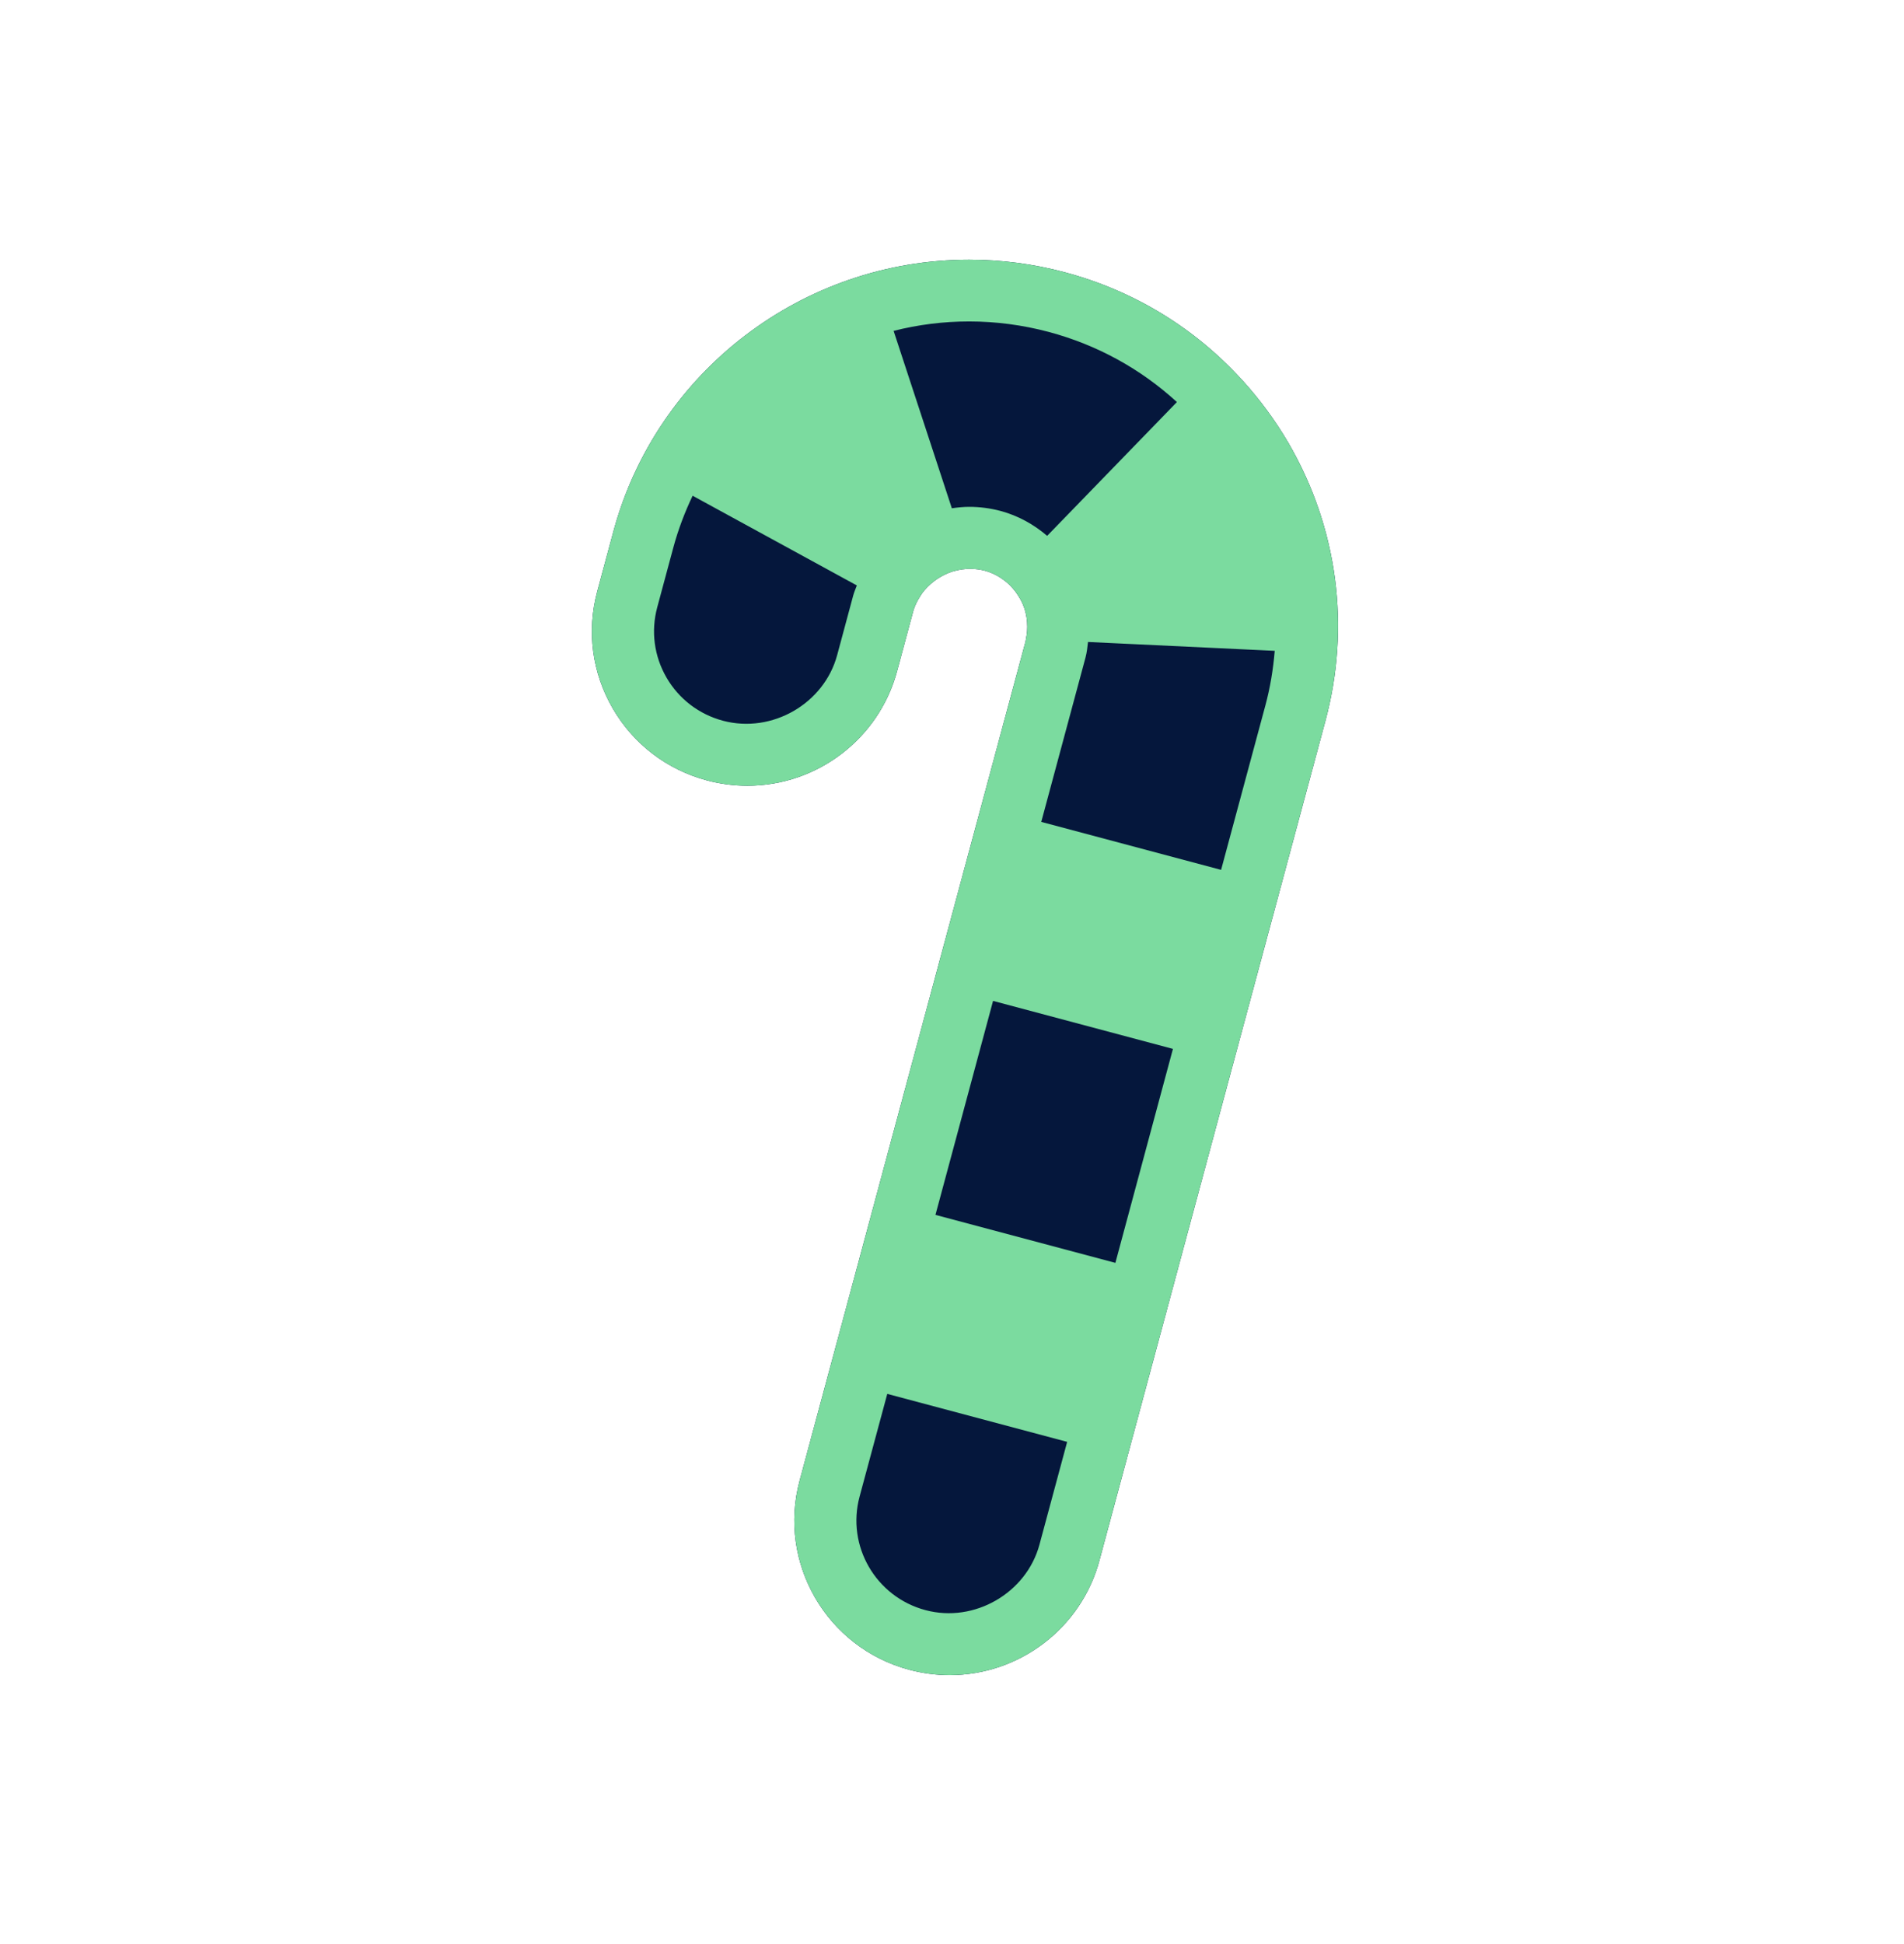
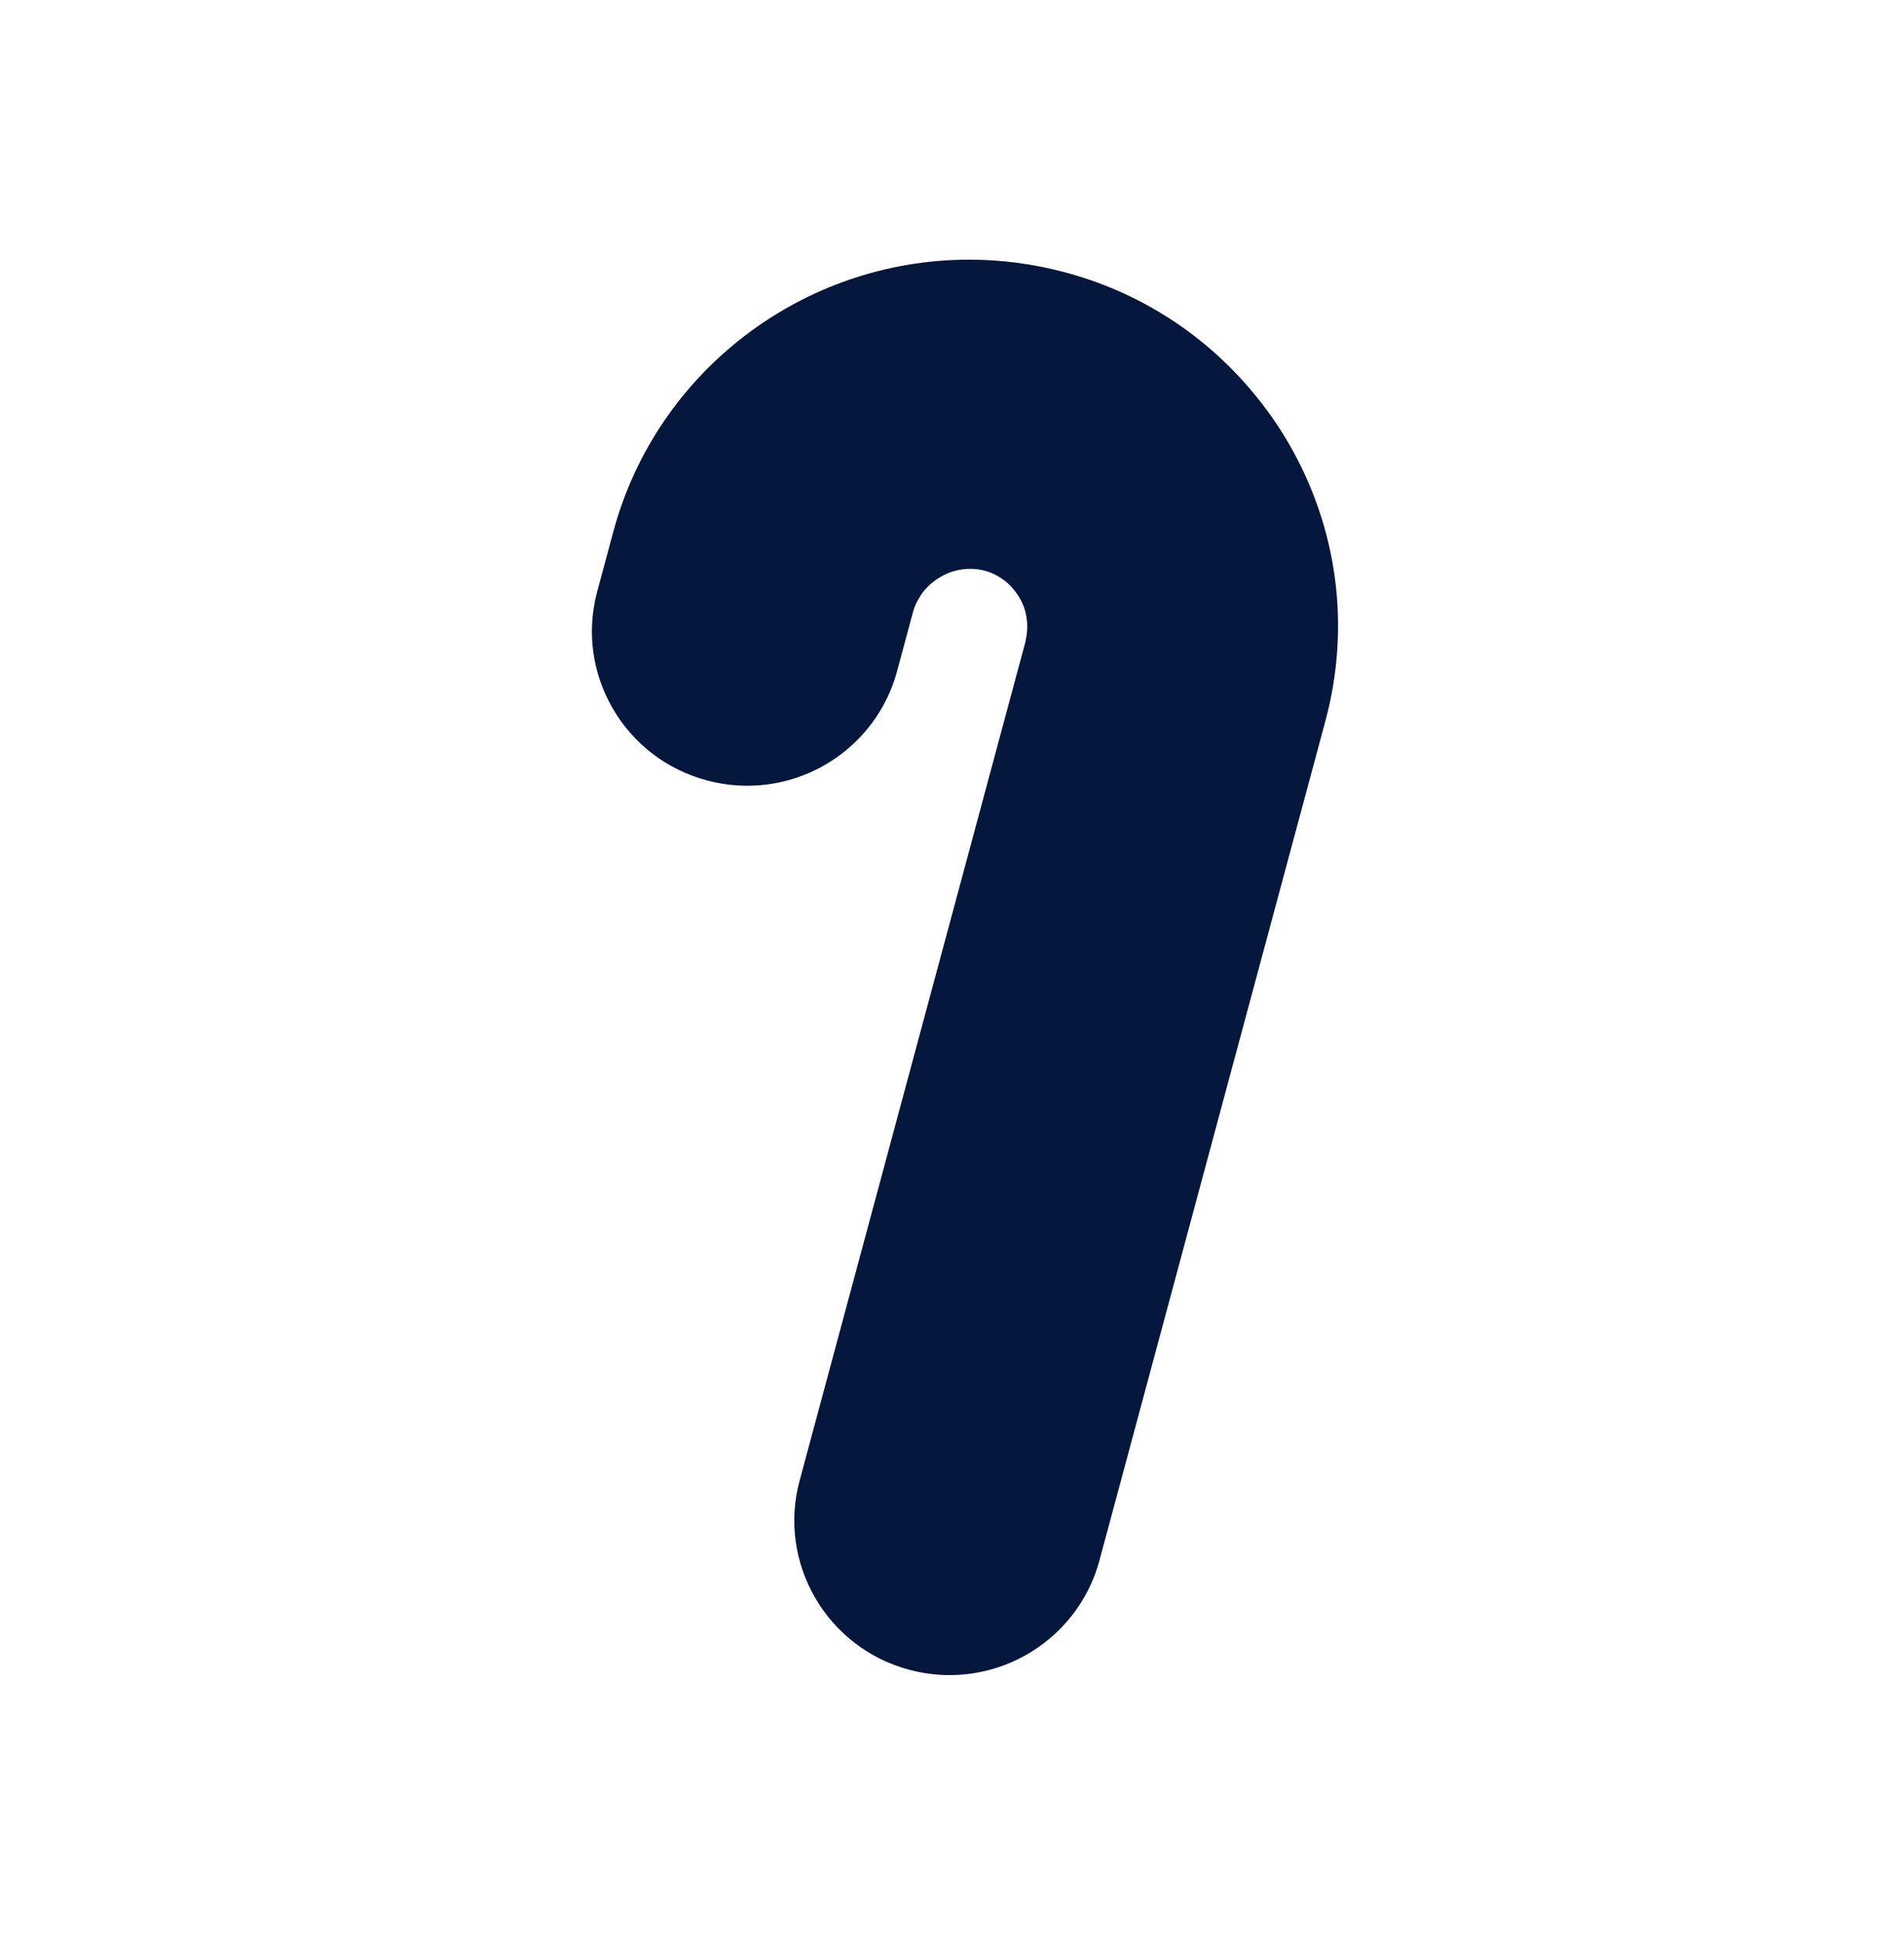
<svg xmlns="http://www.w3.org/2000/svg" width="48" height="49" viewBox="0 0 48 49" fill="none">
  <path d="M31.336 9.601C31.767 10.079 32.154 10.601 32.485 11.169C33.726 13.308 34.055 15.8 33.41 18.185L27.716 39.335C27.258 41.035 25.705 42.221 23.939 42.221H23.938C23.597 42.221 23.256 42.175 22.924 42.087C20.84 41.532 19.599 39.392 20.158 37.32L25.853 16.171C25.859 16.15 25.859 16.128 25.863 16.108C25.894 15.97 25.903 15.831 25.893 15.696C25.893 15.689 25.893 15.682 25.892 15.674C25.881 15.537 25.852 15.405 25.805 15.278L25.803 15.275C25.759 15.157 25.695 15.047 25.621 14.944C25.611 14.93 25.602 14.916 25.591 14.902C25.512 14.8 25.421 14.705 25.313 14.626C25.168 14.517 25.002 14.431 24.817 14.382C24.709 14.354 24.603 14.341 24.497 14.338C24.335 14.332 24.175 14.357 24.023 14.403L24.004 14.408C23.861 14.454 23.727 14.524 23.605 14.608C23.588 14.62 23.57 14.631 23.554 14.645C23.439 14.732 23.335 14.834 23.249 14.95C23.237 14.967 23.227 14.986 23.214 15.004C23.131 15.129 23.061 15.264 23.02 15.415L22.615 16.919C22.158 18.618 20.605 19.805 18.839 19.805C18.497 19.805 18.156 19.759 17.824 19.671C16.814 19.401 15.971 18.758 15.448 17.858C14.925 16.958 14.786 15.908 15.057 14.904L15.462 13.4C16.549 9.364 20.238 6.545 24.432 6.545C25.242 6.545 26.053 6.651 26.842 6.862C28.59 7.327 30.124 8.271 31.31 9.574C31.318 9.583 31.327 9.59 31.334 9.599L31.336 9.601Z" fill="#05173C" />
-   <path d="M32.485 11.169C32.154 10.601 31.767 10.079 31.336 9.601L31.334 9.599C31.327 9.59 31.318 9.583 31.31 9.574C30.124 8.271 28.59 7.327 26.842 6.862C26.053 6.651 25.242 6.545 24.432 6.545C20.238 6.545 16.549 9.364 15.462 13.4L15.057 14.904C14.786 15.908 14.925 16.958 15.448 17.858C15.971 18.758 16.814 19.401 17.824 19.671C18.156 19.759 18.497 19.805 18.839 19.805C20.605 19.805 22.158 18.618 22.615 16.919L23.02 15.415C23.061 15.264 23.131 15.129 23.214 15.004C23.227 14.986 23.237 14.967 23.249 14.95C23.335 14.834 23.439 14.732 23.554 14.645C23.57 14.631 23.588 14.62 23.605 14.608C23.727 14.524 23.861 14.454 24.004 14.408C24.011 14.406 24.017 14.405 24.023 14.403C24.175 14.357 24.335 14.332 24.497 14.338C24.603 14.341 24.709 14.354 24.817 14.382C25.002 14.431 25.168 14.517 25.313 14.626C25.421 14.705 25.512 14.8 25.591 14.902C25.602 14.916 25.611 14.93 25.621 14.944C25.695 15.047 25.759 15.157 25.803 15.275C25.804 15.277 25.805 15.278 25.805 15.278C25.852 15.405 25.881 15.537 25.892 15.674C25.893 15.682 25.893 15.689 25.893 15.696C25.903 15.831 25.894 15.97 25.863 16.108C25.859 16.128 25.859 16.15 25.853 16.171L20.158 37.32C19.599 39.392 20.84 41.532 22.924 42.087C23.256 42.175 23.597 42.221 23.938 42.221H23.939C25.705 42.221 27.258 41.035 27.716 39.335L33.41 18.185C34.055 15.8 33.726 13.308 32.485 11.169ZM21.104 16.515C20.776 17.732 19.467 18.495 18.229 18.167C17.623 18.006 17.117 17.619 16.803 17.079C16.49 16.539 16.407 15.909 16.569 15.307L16.974 13.803C17.097 13.347 17.263 12.911 17.461 12.495L21.601 14.756C21.57 14.84 21.533 14.923 21.509 15.011L21.104 16.515ZM24.436 12.775C24.288 12.775 24.14 12.79 23.996 12.811C23.422 11.065 23.101 10.086 22.528 8.34C23.14 8.184 23.779 8.102 24.432 8.102C25.105 8.102 25.781 8.191 26.438 8.366C27.663 8.693 28.763 9.302 29.67 10.134L26.399 13.506C26.066 13.222 25.673 12.999 25.223 12.878C24.964 12.81 24.701 12.775 24.436 12.775ZM32.136 16.404C32.098 16.865 32.023 17.326 31.9 17.782L30.784 21.925L26.25 20.716L27.366 16.572C27.401 16.442 27.413 16.312 27.429 16.181L32.136 16.404ZM29.57 26.437L28.119 31.83L23.583 30.621L25.035 25.228L29.57 26.437ZM26.205 38.932C25.878 40.148 24.566 40.915 23.33 40.583C22.079 40.249 21.335 38.966 21.67 37.722L22.368 35.133L26.903 36.342L26.205 38.932Z" fill="#7BDB9F" />
</svg>